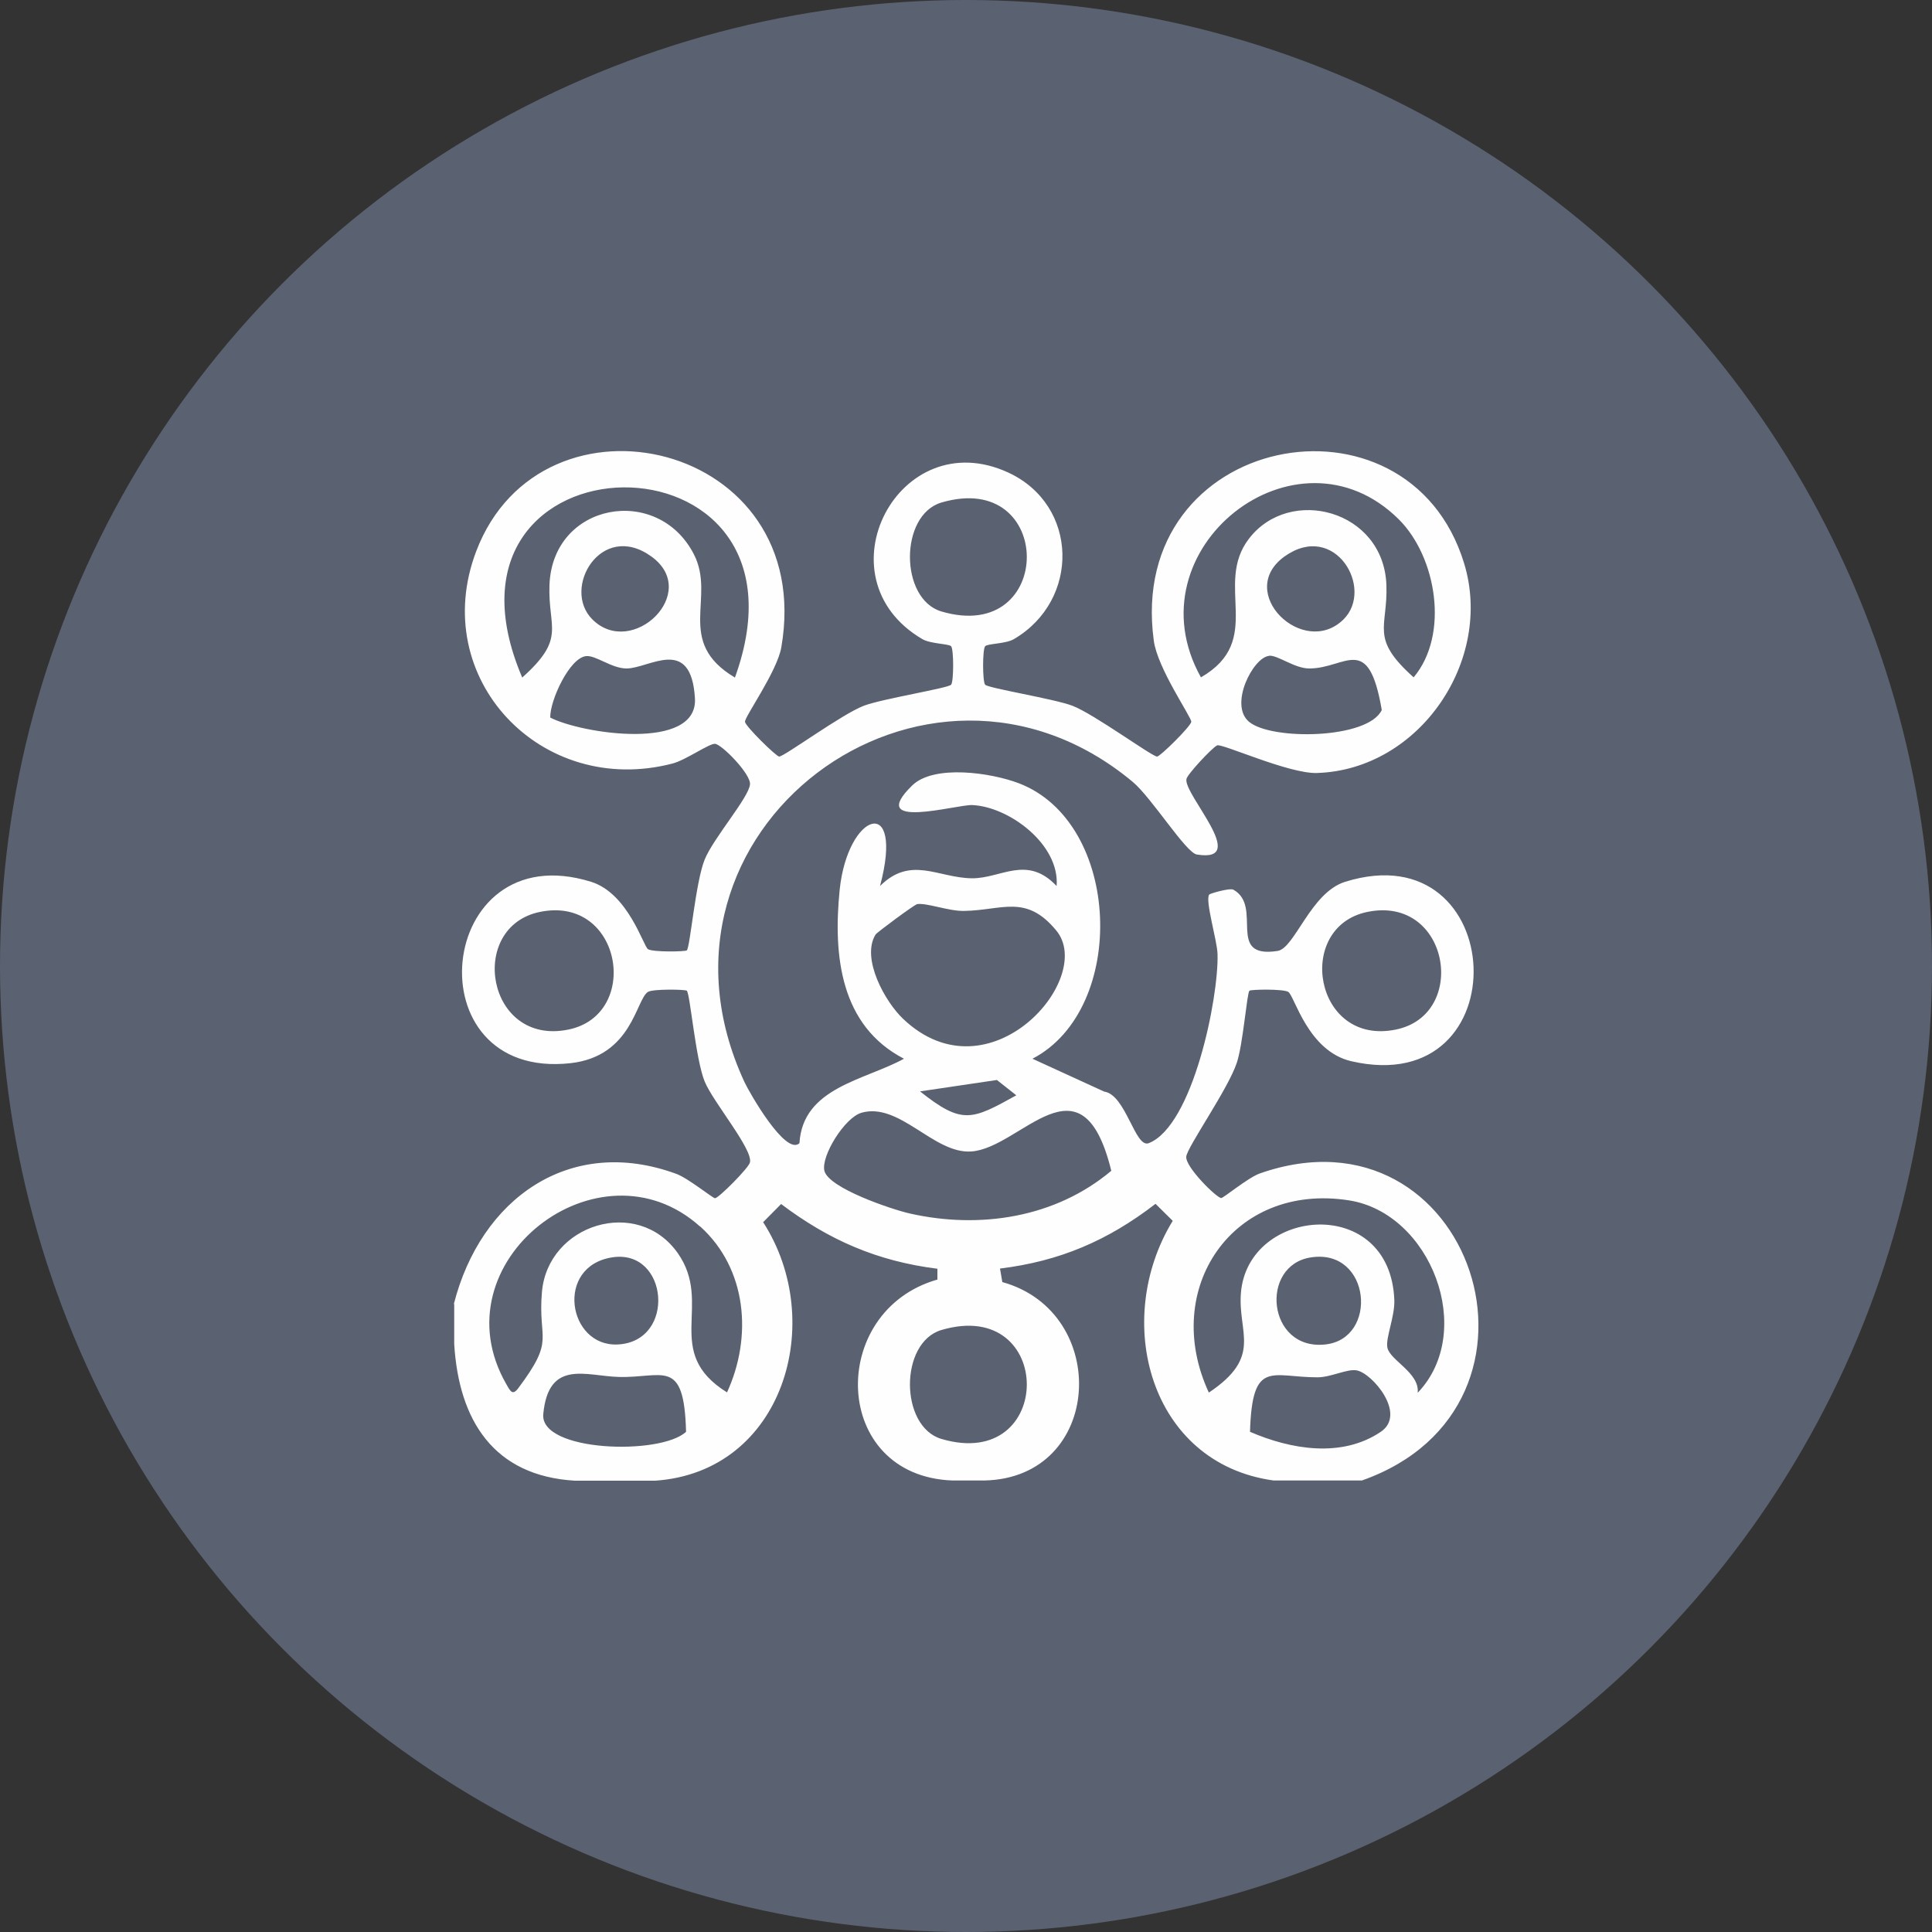
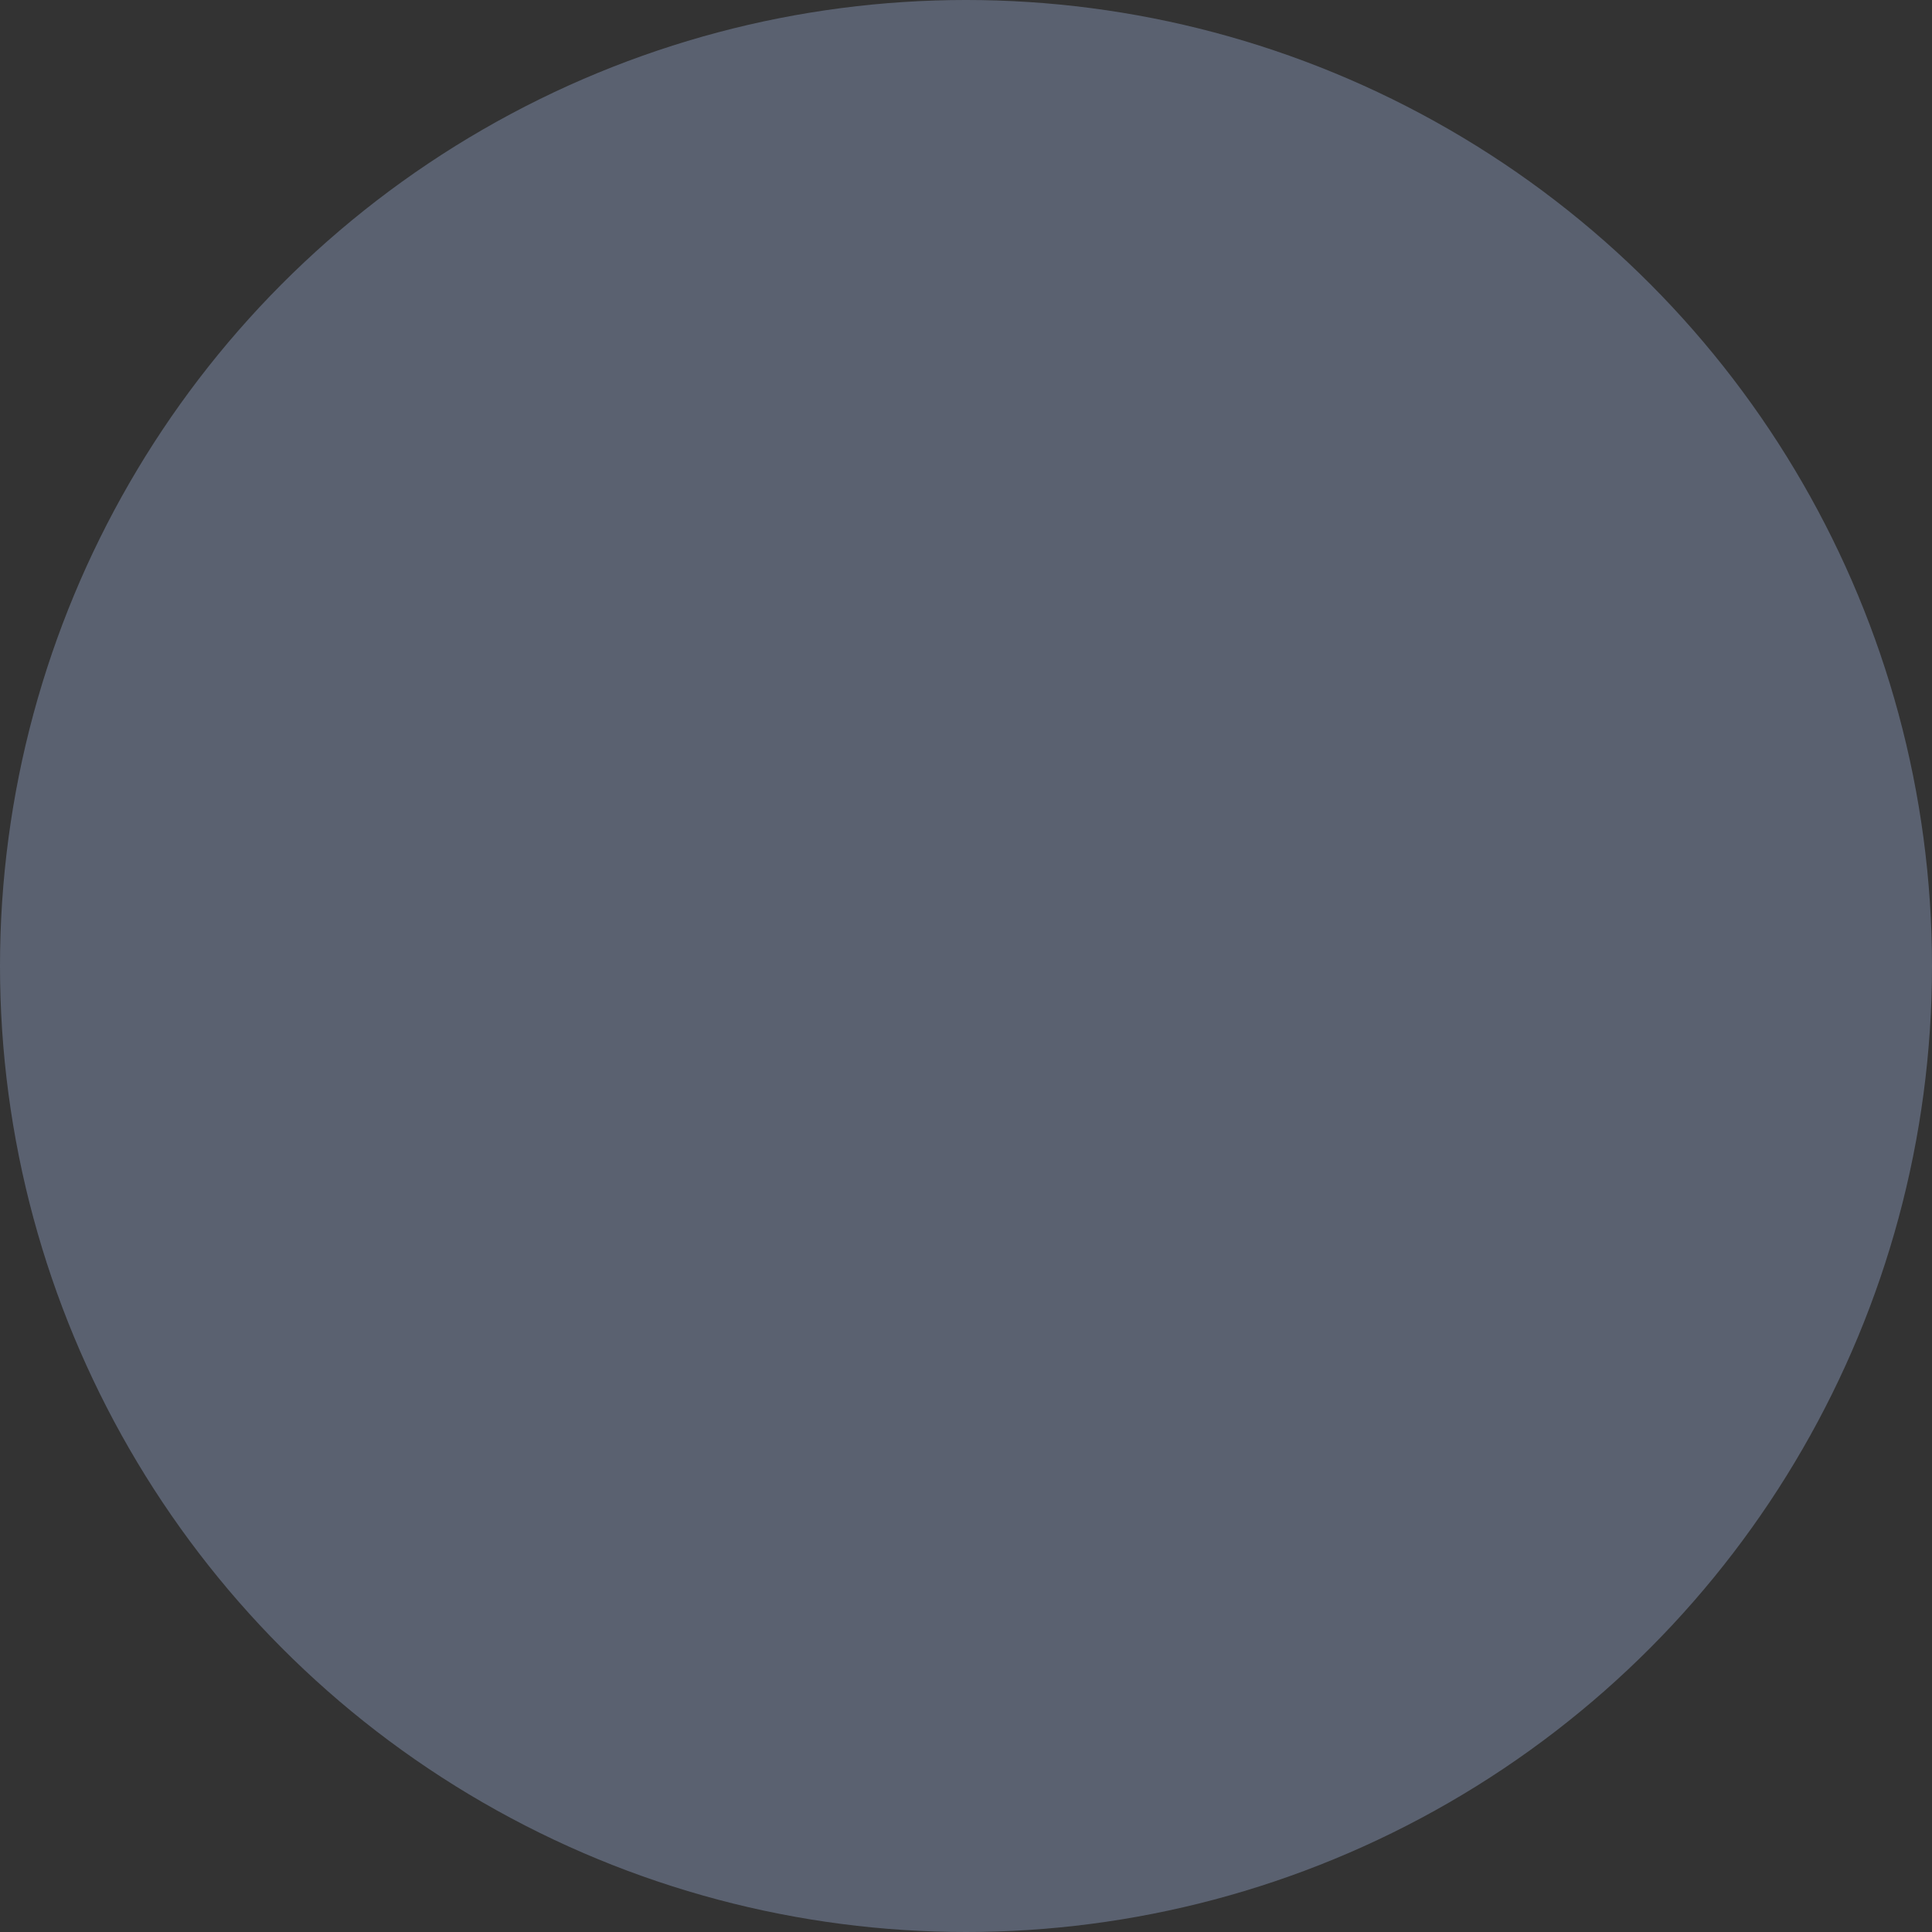
<svg xmlns="http://www.w3.org/2000/svg" id="Layer_1" data-name="Layer 1" viewBox="0 0 100 100">
  <rect x="0" y="0" width="100" height="100" fill="#333333" stroke="none" />
  <defs>
    <style> .cls-1 { fill: #5a6170; } .cls-2 { fill: #fefefe; } </style>
  </defs>
  <circle class="cls-1" cx="50" cy="50" r="50" />
-   <path class="cls-2" d="M23.49,67.5c1.38-5.44,5.99-8.77,11.52-6.74.62.23,1.88,1.26,2,1.26.18,0,1.75-1.57,1.81-1.86.14-.7-1.92-3.13-2.35-4.19-.47-1.16-.75-4.52-.92-4.69-.07-.07-1.75-.1-2.01.06-.63.39-.81,3.33-4.01,3.69-8.25.91-7-11.89,1.06-9.39,1.93.6,2.71,3.34,2.95,3.49.26.16,1.94.13,2.01.06.17-.17.45-3.52.92-4.69.45-1.12,2.28-3.2,2.35-3.9.05-.54-1.47-2.08-1.81-2.1-.31-.02-1.51.84-2.2,1.02-6.8,1.77-12.66-4.42-10.16-10.99,3.4-8.94,17.64-5.69,15.79,4.98-.22,1.25-1.9,3.59-1.88,3.85.02.23,1.61,1.79,1.77,1.8.26,0,3.25-2.2,4.38-2.63.94-.36,4.37-.91,4.52-1.09.14-.17.14-1.83,0-1.99-.11-.13-1.06-.12-1.49-.37-5.42-3.18-1.22-11.24,4.45-8.62,3.65,1.69,3.72,6.61.29,8.62-.42.25-1.38.23-1.49.37-.14.16-.14,1.82,0,1.99.15.18,3.58.73,4.52,1.09,1.12.43,4.12,2.63,4.38,2.63.16,0,1.75-1.57,1.77-1.8s-1.75-2.76-1.94-4.2c-1.46-10.74,13.15-13.51,16.06-4.01,1.54,5.02-2.3,10.69-7.61,10.86-1.45.05-4.92-1.54-5.17-1.43s-1.54,1.49-1.59,1.74c-.16.8,3.32,4.36.54,3.91-.57-.09-2.33-2.93-3.32-3.76-10.71-8.93-26.13,2.5-20.1,15.53.26.56,2.14,3.85,2.85,3.17.17-2.88,3.36-3.25,5.41-4.37-3.3-1.71-3.67-5.34-3.33-8.73.41-4.05,3.37-5.02,2.09-.21,1.6-1.59,2.99-.42,4.76-.4,1.51.01,2.84-1.23,4.38.4.17-2.15-2.46-4.11-4.37-4.19-.83-.03-5.51,1.34-3.11-1.01,1.13-1.11,4.11-.66,5.52-.12,5.33,2.03,5.65,11.69.71,14.26l3.71,1.7c1.13.16,1.6,2.95,2.31,2.67,2.28-.9,3.62-7.51,3.56-9.78-.02-.73-.66-2.79-.43-3.09.04-.05,1.05-.35,1.25-.25,1.56.87-.42,3.59,2.29,3.17.89-.14,1.71-3.03,3.5-3.58,8.5-2.64,9.1,11.31.32,9.29-2.26-.52-2.94-3.38-3.27-3.59-.26-.16-1.94-.13-2.01-.06-.13.13-.33,2.75-.65,3.72-.45,1.37-2.58,4.38-2.62,4.87-.05.54,1.58,2.14,1.81,2.14.12,0,1.38-1.05,1.99-1.27,10.98-3.86,16.23,12.04,5.29,15.89h-4.57c-6.44-.89-8.36-8.31-5.22-13.44l-.89-.88c-2.48,1.91-4.96,2.97-8.05,3.35l.12.7c5.63,1.56,5.23,10.13-.92,10.27h-1.66c-6.29-.23-6.48-8.78-.78-10.4v-.56c-3.11-.39-5.61-1.48-8.09-3.35l-.93.94c3.32,5.14,1.06,12.93-5.59,13.38h-4.16c-4.2-.25-6-3.12-6.24-7.07v-2.08ZM38.04,35.07c4.81-13.3-16.54-12.95-11.01,0,2.29-2.05,1.33-2.54,1.41-4.78.15-4.28,5.6-5.24,7.47-1.61,1.17,2.26-1,4.53,2.13,6.39ZM72.41,26.89c-5.3-5.28-13.96,1.53-10.25,8.17,3.33-1.92.65-4.78,2.48-7.17,2.11-2.77,6.98-1.5,7.12,2.39.08,2.23-.88,2.73,1.41,4.78,1.86-2.22,1.18-6.23-.76-8.17ZM48.73,26.01c-2.18.64-2.17,5,0,5.64,5.89,1.73,5.89-7.37,0-5.64ZM30.66,32.06c2.06,2.05,5.64-1.4,3.05-3.26s-4.66,1.65-3.05,3.26ZM69.54,32.06c1.61-1.6-.45-5.11-3.05-3.26-2.59,1.86.98,5.3,3.05,3.26ZM28.48,37.14c1.62.84,7.66,1.76,7.49-1-.2-3.27-2.37-1.54-3.54-1.54-.77,0-1.59-.69-2.09-.64-.86.08-1.88,2.3-1.86,3.18ZM65.68,33.95c-.82.08-2.08,2.53-1.03,3.41,1.16.97,6.16.9,6.87-.61-.69-4.05-1.85-2.15-3.75-2.15-.77,0-1.63-.7-2.09-.66ZM47.45,46.81c-.13.02-2.06,1.45-2.13,1.56-.76,1.22.48,3.48,1.44,4.38,4.45,4.2,9.97-2.11,7.91-4.59-1.57-1.9-2.79-1.04-4.78-1.01-.82.01-1.95-.44-2.44-.35ZM27.95,47.2c-3.78.77-2.77,6.96,1.47,6.09,3.78-.77,2.77-6.96-1.47-6.09ZM70.78,47.2c-3.78.77-2.77,6.96,1.47,6.09,3.78-.77,2.77-6.96-1.47-6.09ZM52.6,56.69l-1-.79-3.98.59c2.19,1.74,2.68,1.48,4.99.2ZM44.58,57.6c-.86.25-2.09,2.23-1.91,3,.22.9,3.49,2,4.42,2.21,3.63.82,7.54.22,10.43-2.21-1.53-6.24-4.67-1.17-7.25-1-1.95.13-3.71-2.58-5.7-2ZM36.24,63.49c-5.23-4.71-13.67,1.84-10.03,8.16.21.37.32.59.61.21,1.95-2.6,1.01-2.42,1.23-4.98.3-3.52,4.95-4.97,7.03-2.02,1.86,2.65-.82,5.11,2.55,7.21,1.32-2.87,1.04-6.4-1.39-8.59ZM73.39,72.08c3.02-3.18.67-9.29-3.57-9.95-6.01-.94-9.75,4.57-7.25,9.95,2.8-1.87,1.49-3.08,1.66-5.16.36-4.45,7.74-5.11,7.94.38.03.84-.46,1.96-.36,2.45.13.66,1.67,1.3,1.57,2.33ZM31.69,65.08c-2.98.46-2.3,4.63.28,4.51,3.05-.15,2.63-4.96-.28-4.51ZM67.87,65.08c-2.69.39-2.29,4.83.72,4.51,2.77-.29,2.37-4.97-.72-4.51ZM48.73,68.84c-2.18.64-2.17,5,0,5.64,5.89,1.73,5.89-7.37,0-5.64ZM35.51,74.11c-.1-3.88-1.19-2.77-3.5-2.84-1.68-.05-3.62-.93-3.89,1.92-.19,1.96,6.07,2.15,7.39.92ZM64.7,74.11c2.1.91,4.74,1.37,6.77,0,1.36-.92-.45-3.04-1.25-3.18-.49-.09-1.33.36-2.03.36-2.38,0-3.38-.97-3.49,2.83Z" />
</svg>